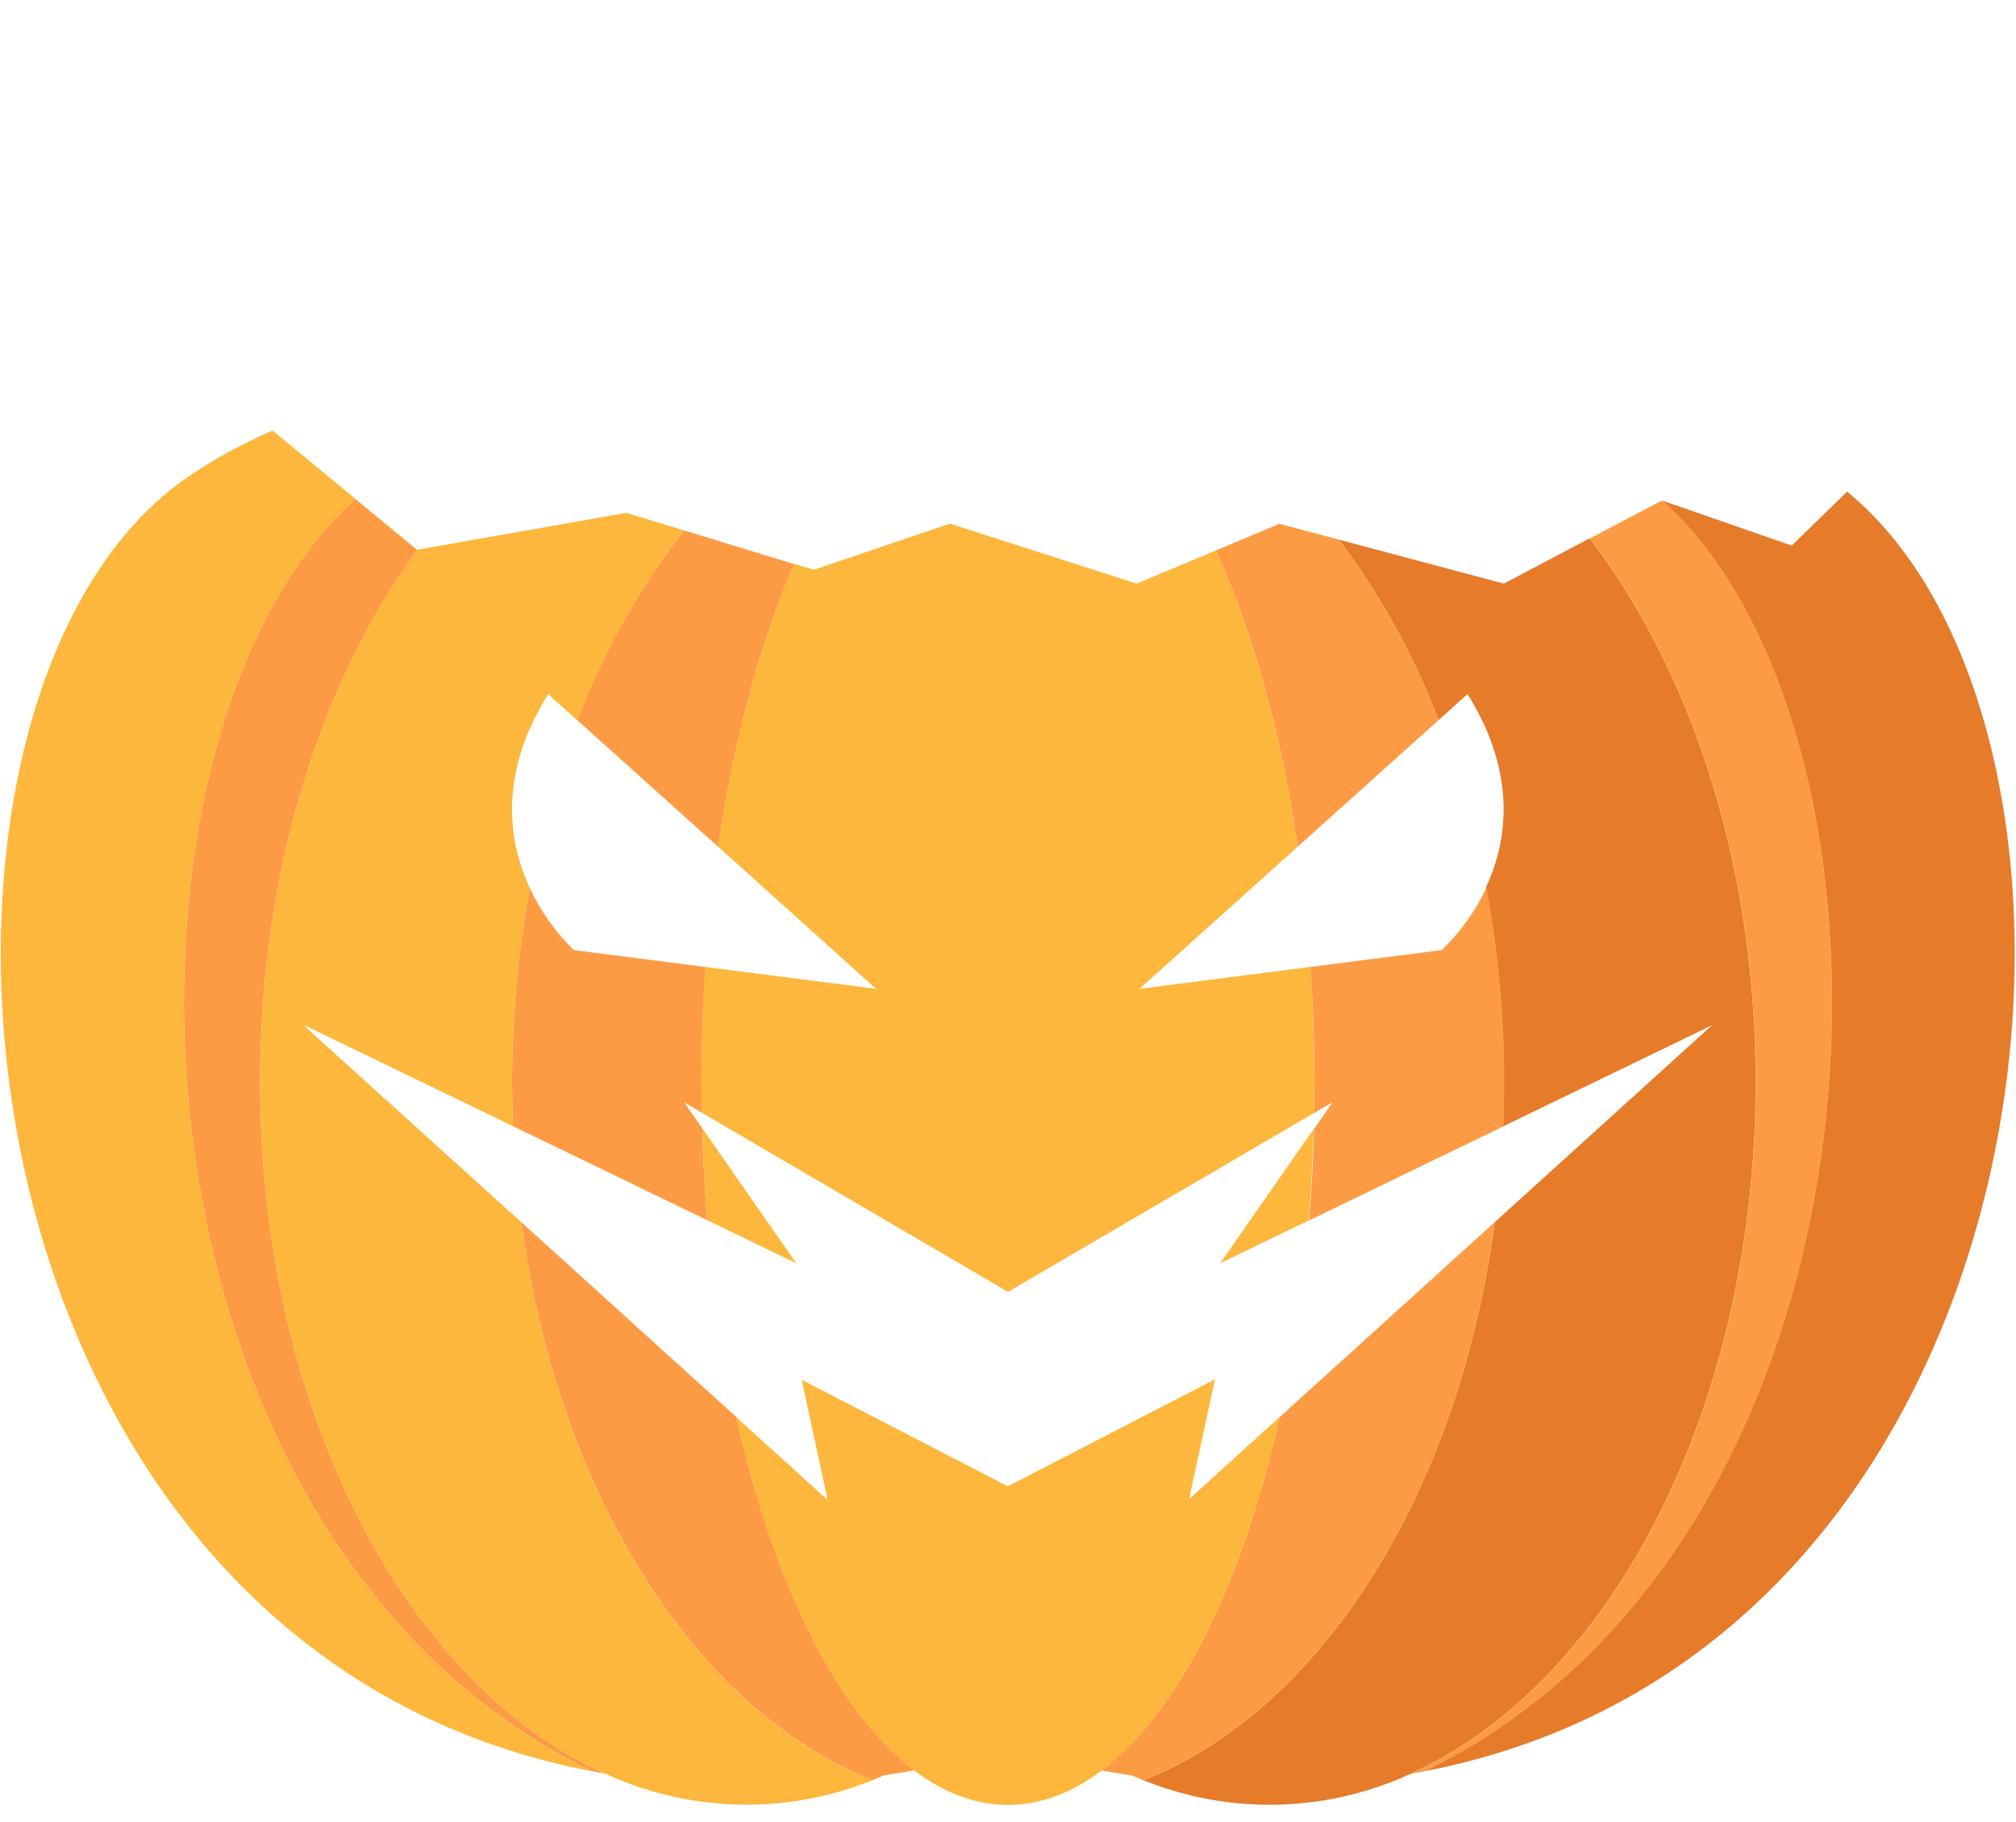
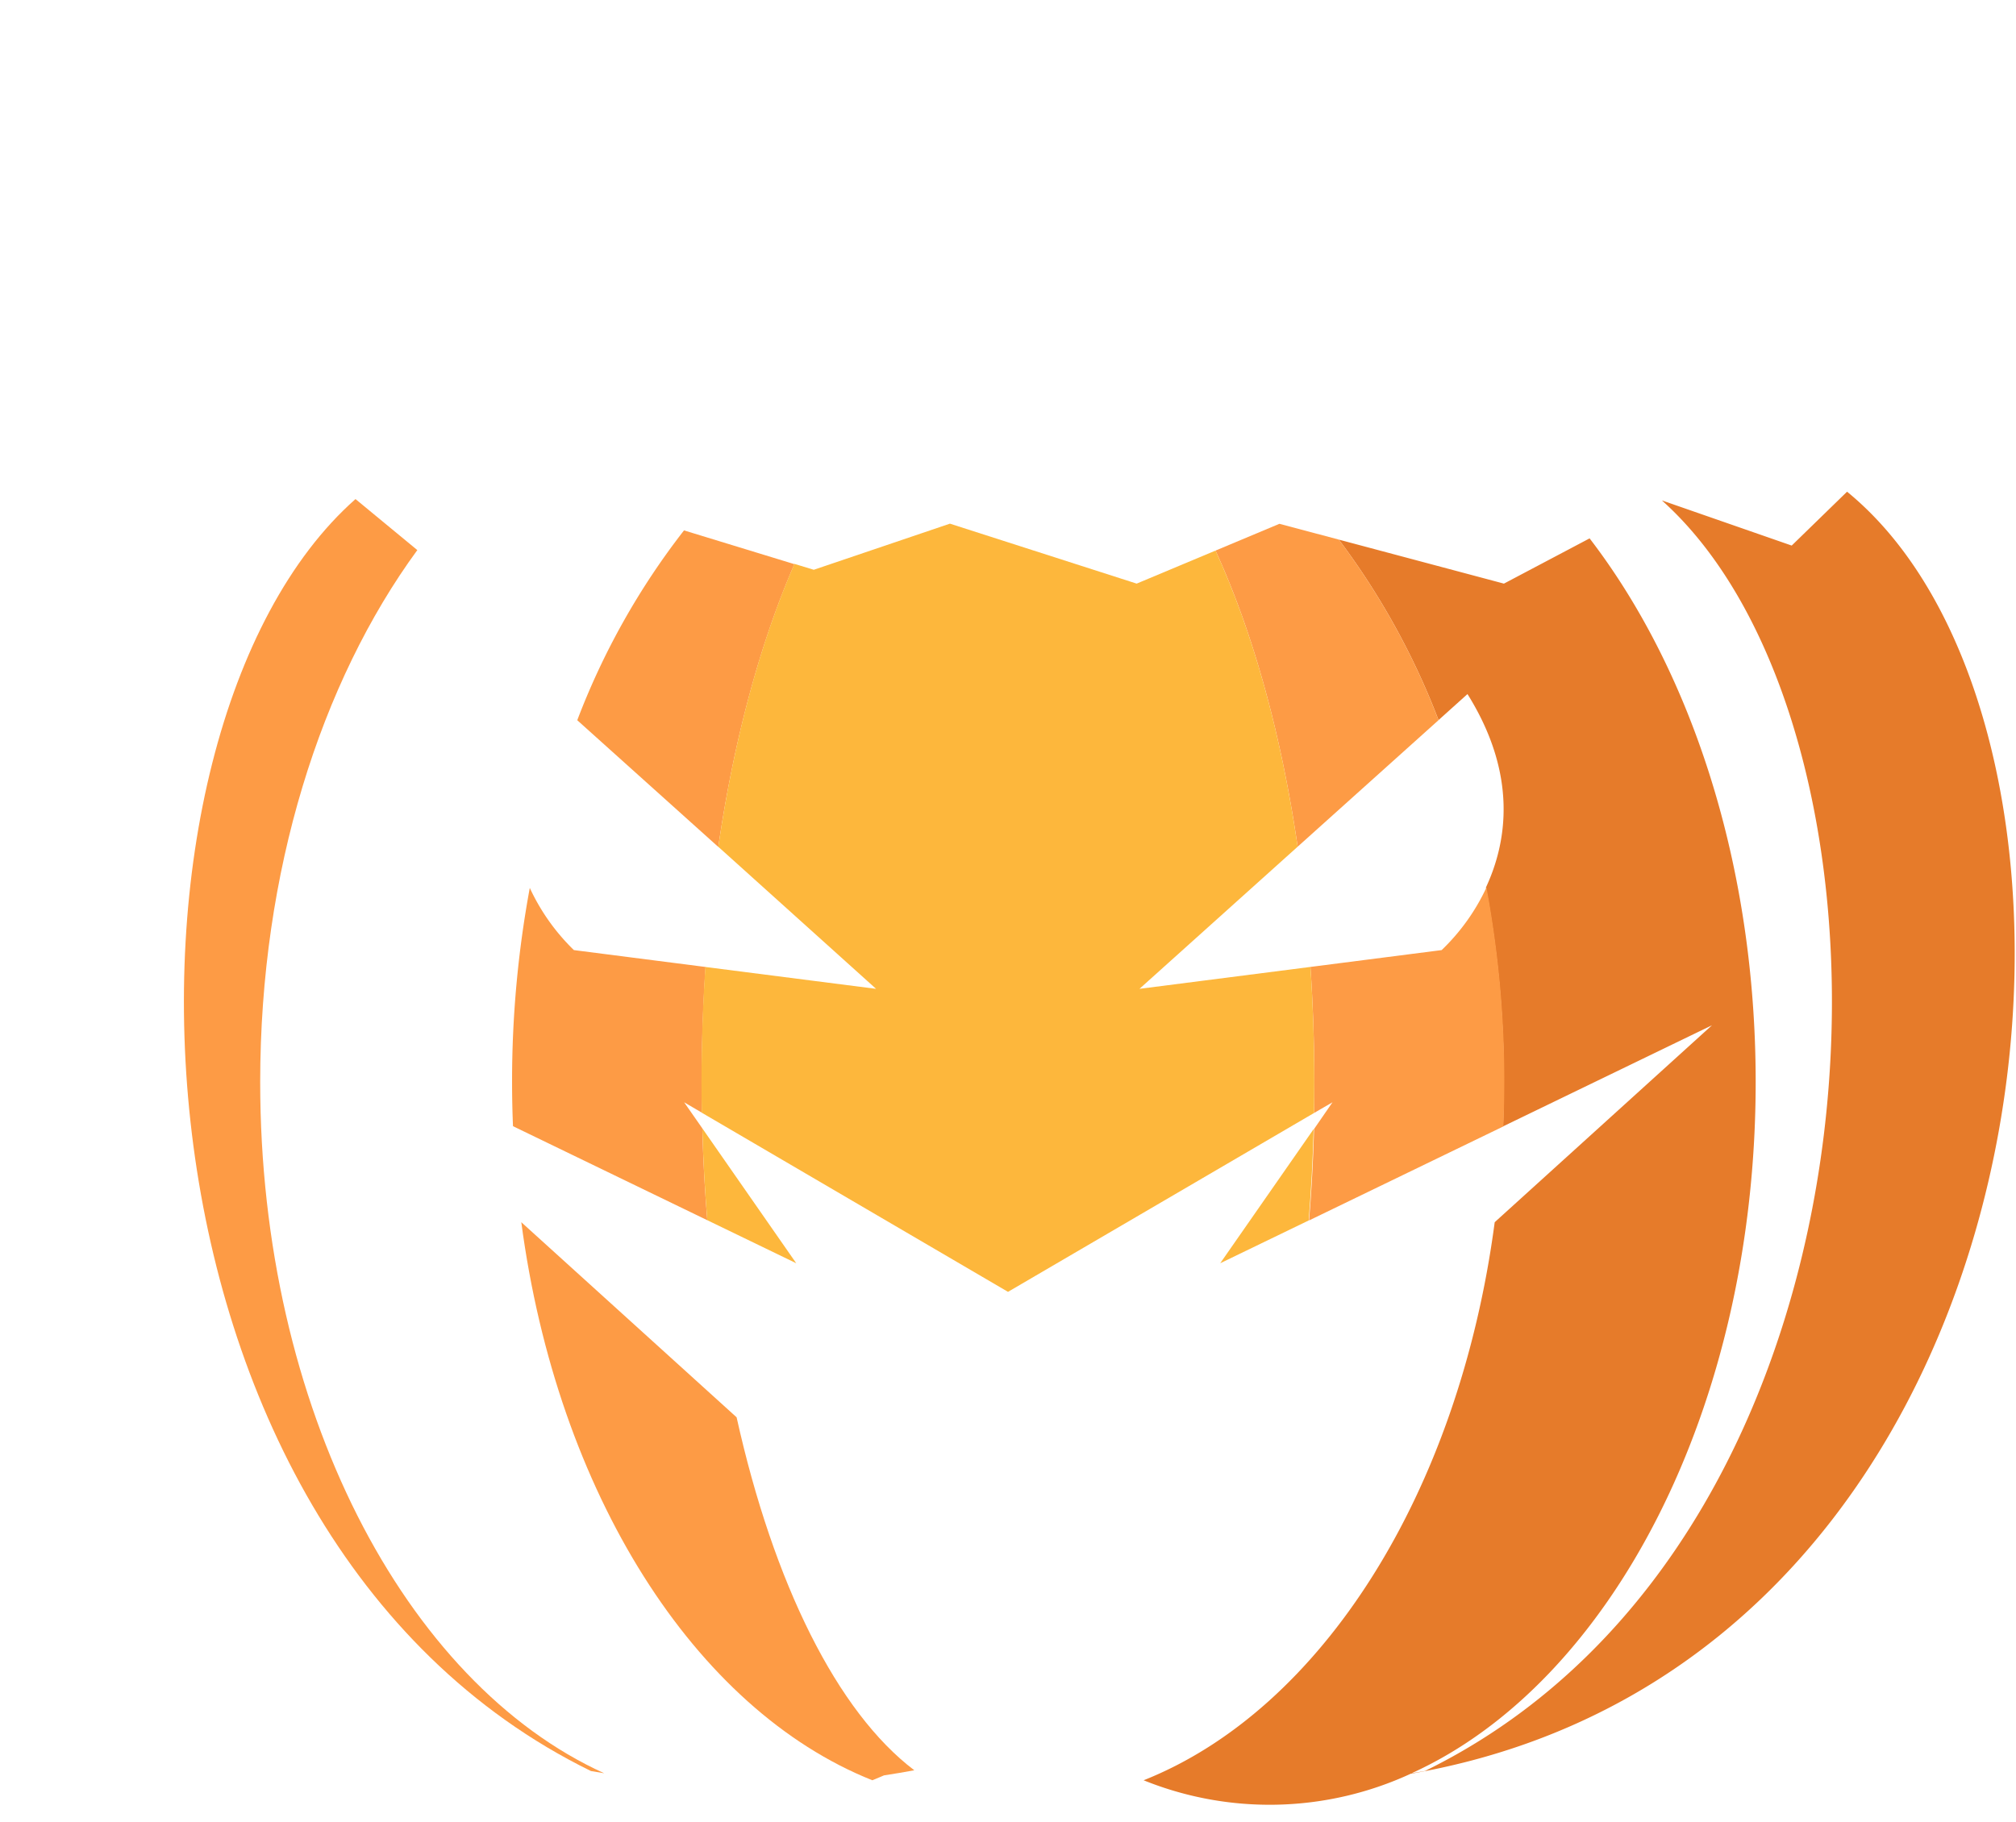
<svg xmlns="http://www.w3.org/2000/svg" viewBox="0 0 437 395">
  <defs>
    <style>.cls-1{fill:none;}.cls-2{fill:#fd9b45;}.cls-3{fill:#fdb73c;}.cls-4{fill:#e67b2a;}</style>
  </defs>
  <title>scare-pumpkin_1</title>
  <g id="Layer_2" data-name="Layer 2">
    <path class="cls-1" d="M247,214.4l37.06-4.75L312.5,206a45.22,45.22,0,0,0,9.63-13.57c4.55-9.83,6.9-24.45-4-41.93l-6.27,5.64-30.54,27.44Z" />
-     <path class="cls-1" d="M124.4,206l28.54,3.66,37,4.74-34.2-30.74-30.57-27.47-6.33-5.69c-10.91,17.54-8.52,32.18-4,42A45.36,45.36,0,0,0,124.4,206Z" />
    <polygon class="cls-1" points="264.5 273.9 284.76 244.8 288.8 239 284.84 241.32 218.5 280.1 152.16 241.26 148.3 239 152.24 244.65 172.6 273.9 153.32 264.57 111.2 244.18 66 222.3 66.81 223.03 65.8 222.3 112.99 265.03 159.67 307.3 179.1 324.9 179.05 324.68 179.3 324.9 173.72 299.12 218.4 322.2 218.4 322.1 218.5 322.15 218.5 322.2 218.55 322.17 218.6 322.2 263.39 299.06 257.8 324.9 257.92 324.79 257.9 324.9 277.34 307.28 324.02 264.97 371.1 222.3 325.8 244.23 283.68 264.62 264.5 273.9" />
    <path class="cls-2" d="M128.1,384c1,.17,1.91.32,2.87.48C87.8,364.88,56.4,305.19,56.4,234.6c0-45.63,13.12-86.7,34.06-115.33l-13.4-11.06C19.61,159,22.92,332.47,128.1,384Z" />
    <path class="cls-2" d="M152.24,244.65,148.3,239l3.86,2.26q-.06-3.31-.06-6.66c0-8.49.29-16.82.84-24.94L124.4,206a45.36,45.36,0,0,1-9.56-13.48A229.52,229.52,0,0,0,111,234.6q0,4.83.2,9.58l42.12,20.39Q152.51,254.81,152.24,244.65Z" />
    <path class="cls-2" d="M172.2,122.32,148.27,115a158.91,158.91,0,0,0-23.14,41.16l30.57,27.47C159.12,160.2,164.83,139.26,172.2,122.32Z" />
    <path class="cls-2" d="M159.67,307.3,113,265c7.77,58.69,37.56,105.62,76.09,121h0c.85-.34,1.69-.7,2.53-1.06,2.2-.33,4.38-.71,6.57-1.11C181.5,371.19,167.69,343.39,159.67,307.3Z" />
-     <path class="cls-3" d="M113,265,65.8,222.3l1,.73L66,222.3l45.2,21.88q-.2-4.76-.2-9.58a229.52,229.52,0,0,1,3.84-42.08c-4.56-9.84-7-24.48,4-42l6.33,5.69A158.91,158.91,0,0,1,148.27,115l-12.51-3.8-45.3,8C69.52,147.9,56.4,189,56.4,234.6c0,70.59,31.4,130.28,74.57,149.88-1-.16-1.92-.31-2.87-.48-105.18-51.53-108.49-225-51-275.79l-18-14.84a107.23,107.23,0,0,0-18.3,10c-70.06,47.79-55.39,256.1,90.46,281.21A72.9,72.9,0,0,0,189.08,386C150.55,370.65,120.76,323.72,113,265Z" />
    <path class="cls-4" d="M400.38,106.61l-12,11.68-28.14-9.79h0c57.1,51.16,53.61,224.06-51.37,275.49-.95.17-1.91.32-2.87.48,43.17-19.6,74.57-79.29,74.57-149.88,0-47-13.93-89.14-36-117.86L326,126.54,290.22,117a161,161,0,0,1,21.61,39.13l6.27-5.64c10.93,17.48,8.58,32.1,4,41.93A228.74,228.74,0,0,1,326,234.6q0,4.85-.2,9.63l45.3-21.93L324,265c-7.76,58.72-37.56,105.68-76.1,121a72.89,72.89,0,0,0,57.88-1.41C448.45,359.88,465.46,159.81,400.38,106.61Z" />
-     <path class="cls-2" d="M380.6,234.6c0,70.59-31.4,130.28-74.57,149.88,1-.16,1.92-.31,2.87-.48,105-51.43,108.47-224.33,51.37-275.49l-15.65,8.23C366.67,145.46,380.6,187.6,380.6,234.6Z" />
-     <path class="cls-2" d="M324,265l-46.68,42.31c-8,36.1-21.84,63.91-38.54,76.55h0c2.18.4,4.36.78,6.56,1.11.84.36,1.68.72,2.53,1.06h0C286.46,370.65,316.26,323.69,324,265Z" />
    <path class="cls-2" d="M312.5,206l-28.44,3.65c.55,8.12.84,16.46.84,24.95q0,3.38-.06,6.72l4-2.32-4,5.8q-.27,10.09-1.08,19.82l42.12-20.39q.19-4.78.2-9.63a228.74,228.74,0,0,0-3.87-42.17A45.22,45.22,0,0,1,312.5,206Z" />
    <path class="cls-2" d="M263.48,119.38c8,17.41,14.19,39.4,17.81,64.2l30.54-27.44A161,161,0,0,0,290.22,117l-12.88-3.43Z" />
-     <path class="cls-3" d="M277.34,307.28,257.9,324.9l0-.11-.12.11,5.59-25.84L218.6,322.2l0,0-.05,0v-.05l-.1,0v.1l-44.67-23.08,5.57,25.78-.25-.23,0,.23-19.43-17.6c8,36.09,21.83,63.89,38.53,76.53,6.4,4.84,13.22,7.47,20.3,7.47s13.9-2.63,20.3-7.47C255.5,371.19,269.31,343.38,277.34,307.28Z" />
    <path class="cls-3" d="M189.9,214.4l-37-4.74c-.55,8.12-.84,16.45-.84,24.94q0,3.35.06,6.66L218.5,280.1l66.34-38.78q.06-3.34.06-6.72c0-8.49-.29-16.83-.84-24.95L247,214.4l34.29-30.82c-3.62-24.8-9.81-46.79-17.81-64.2l-17.09,7.16-40.48-13-29.51,10-4.2-1.28c-7.37,16.94-13.08,37.88-16.5,61.34Z" />
    <path class="cls-3" d="M283.68,264.62q.79-9.72,1.08-19.82L264.5,273.9Z" />
    <path class="cls-3" d="M172.6,273.9l-20.36-29.25q.27,10.15,1.08,19.92Z" />
  </g>
</svg>